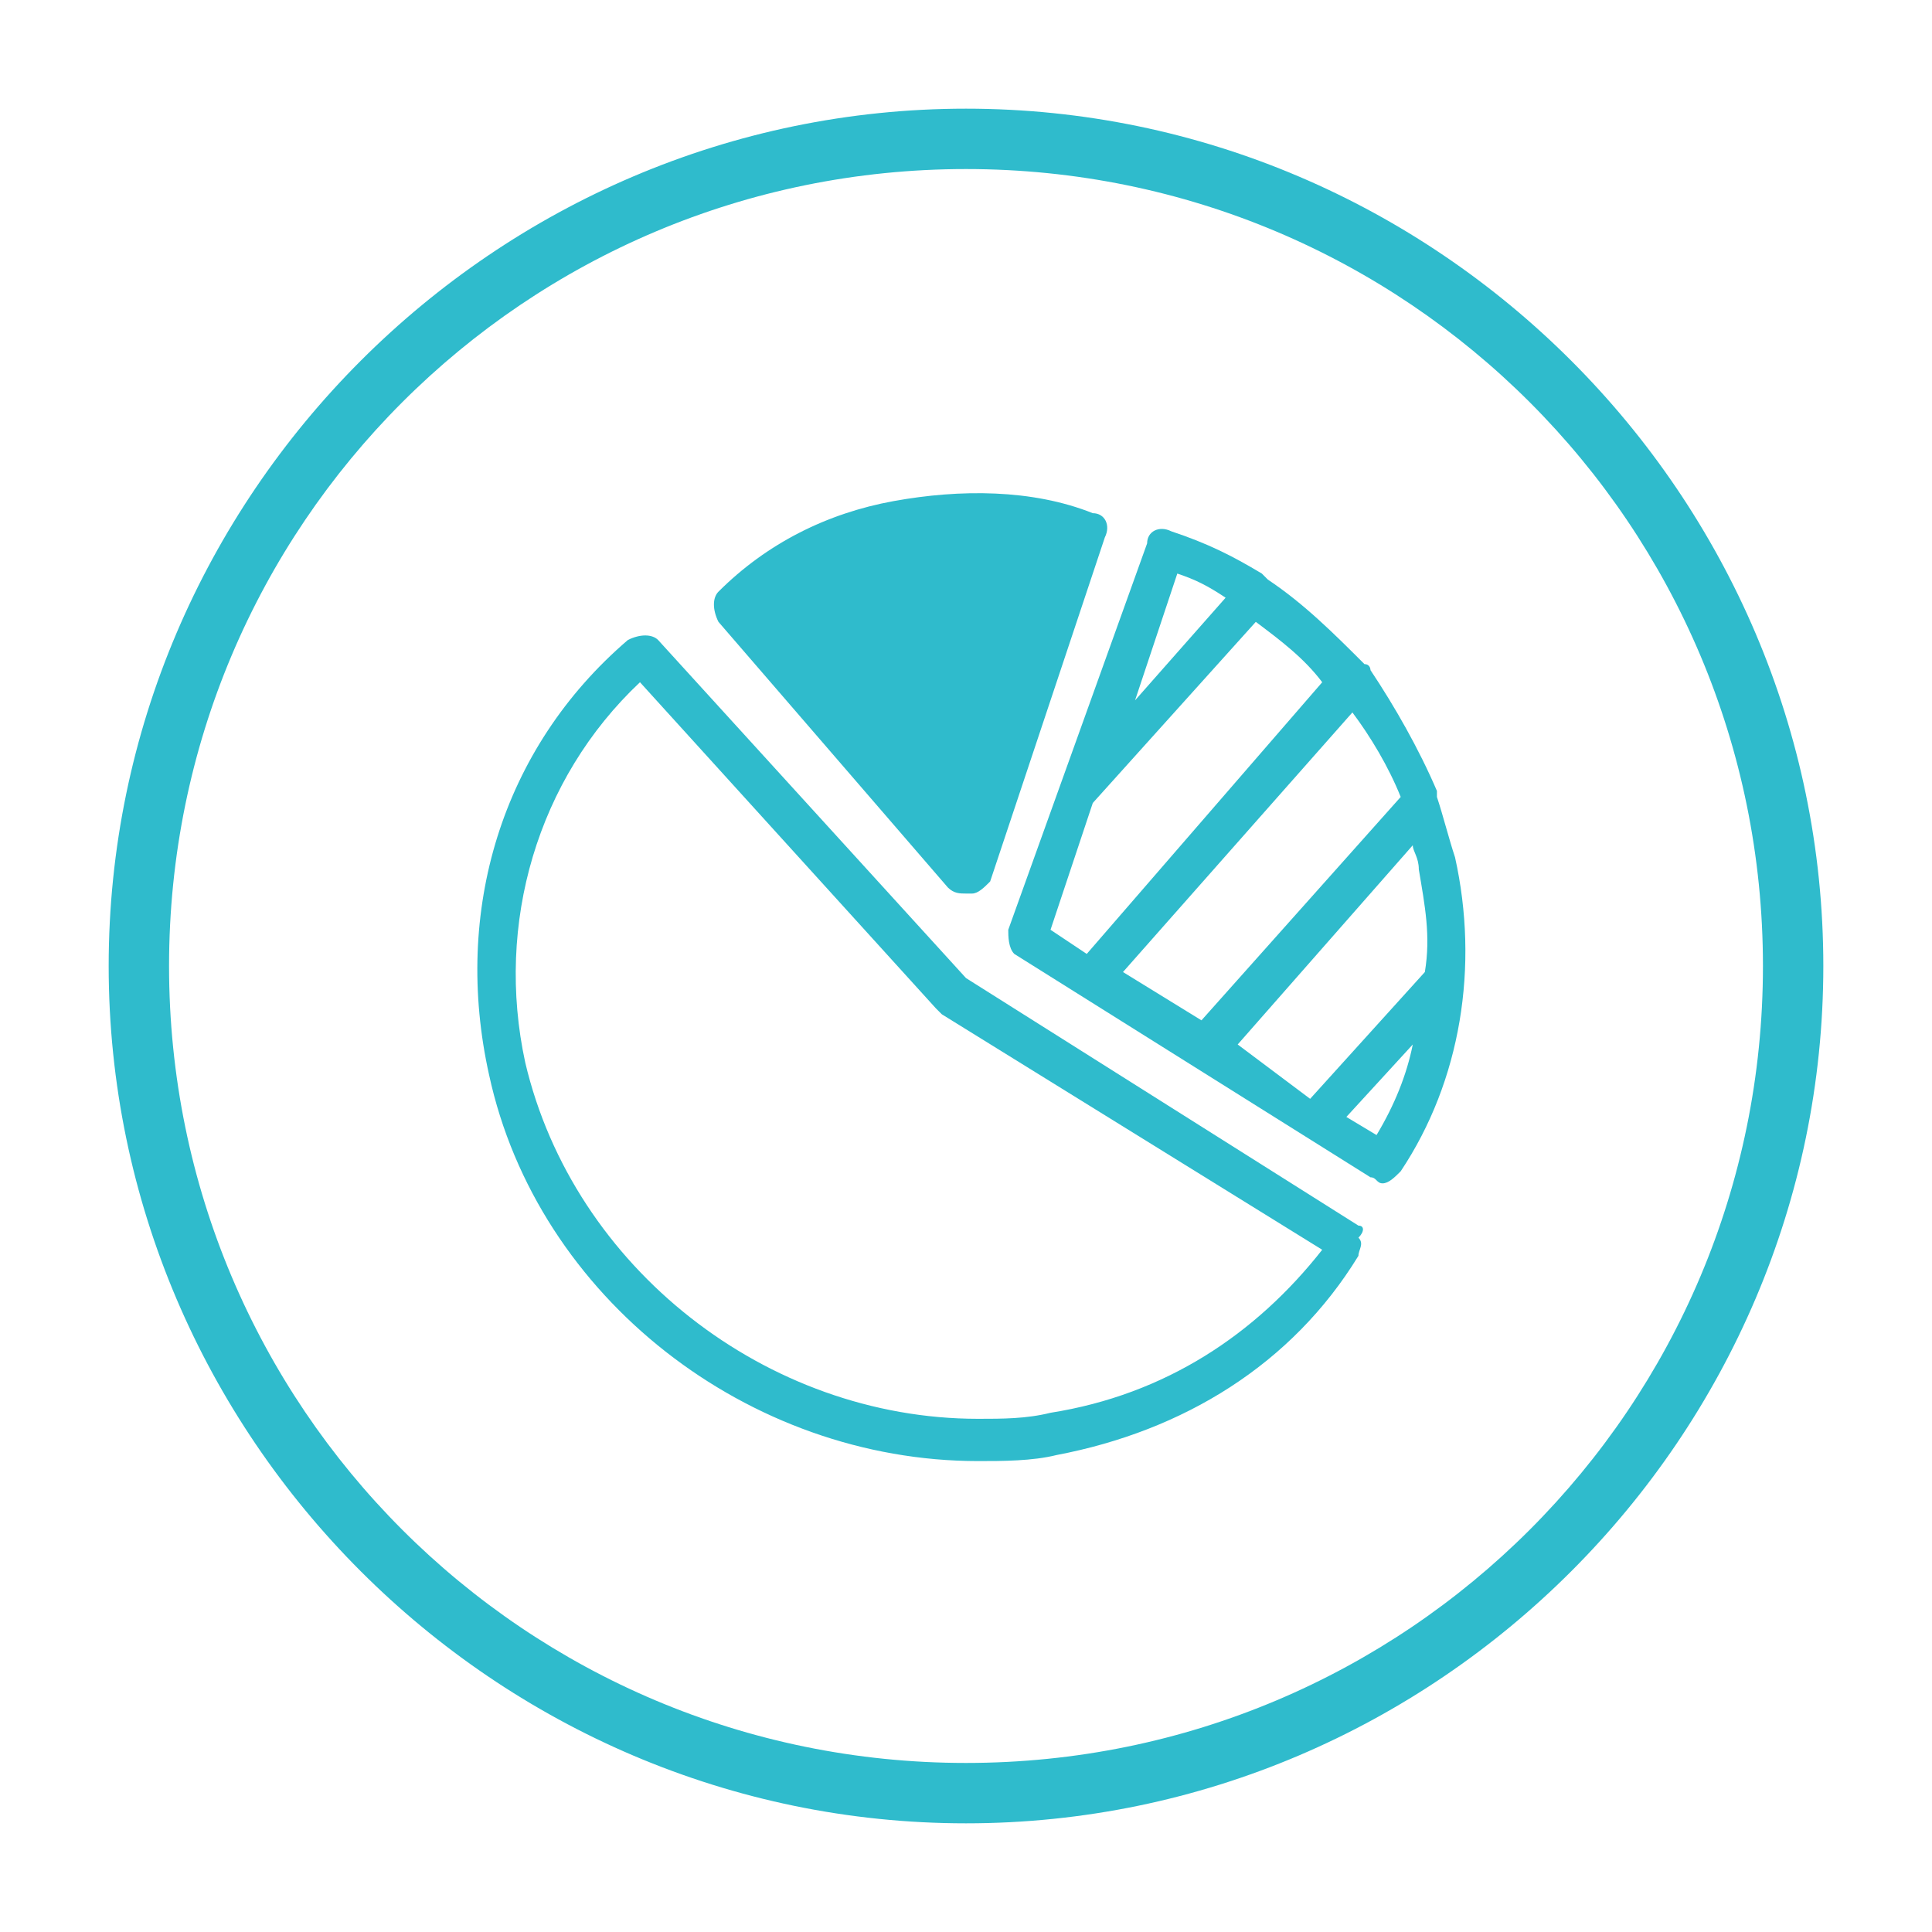
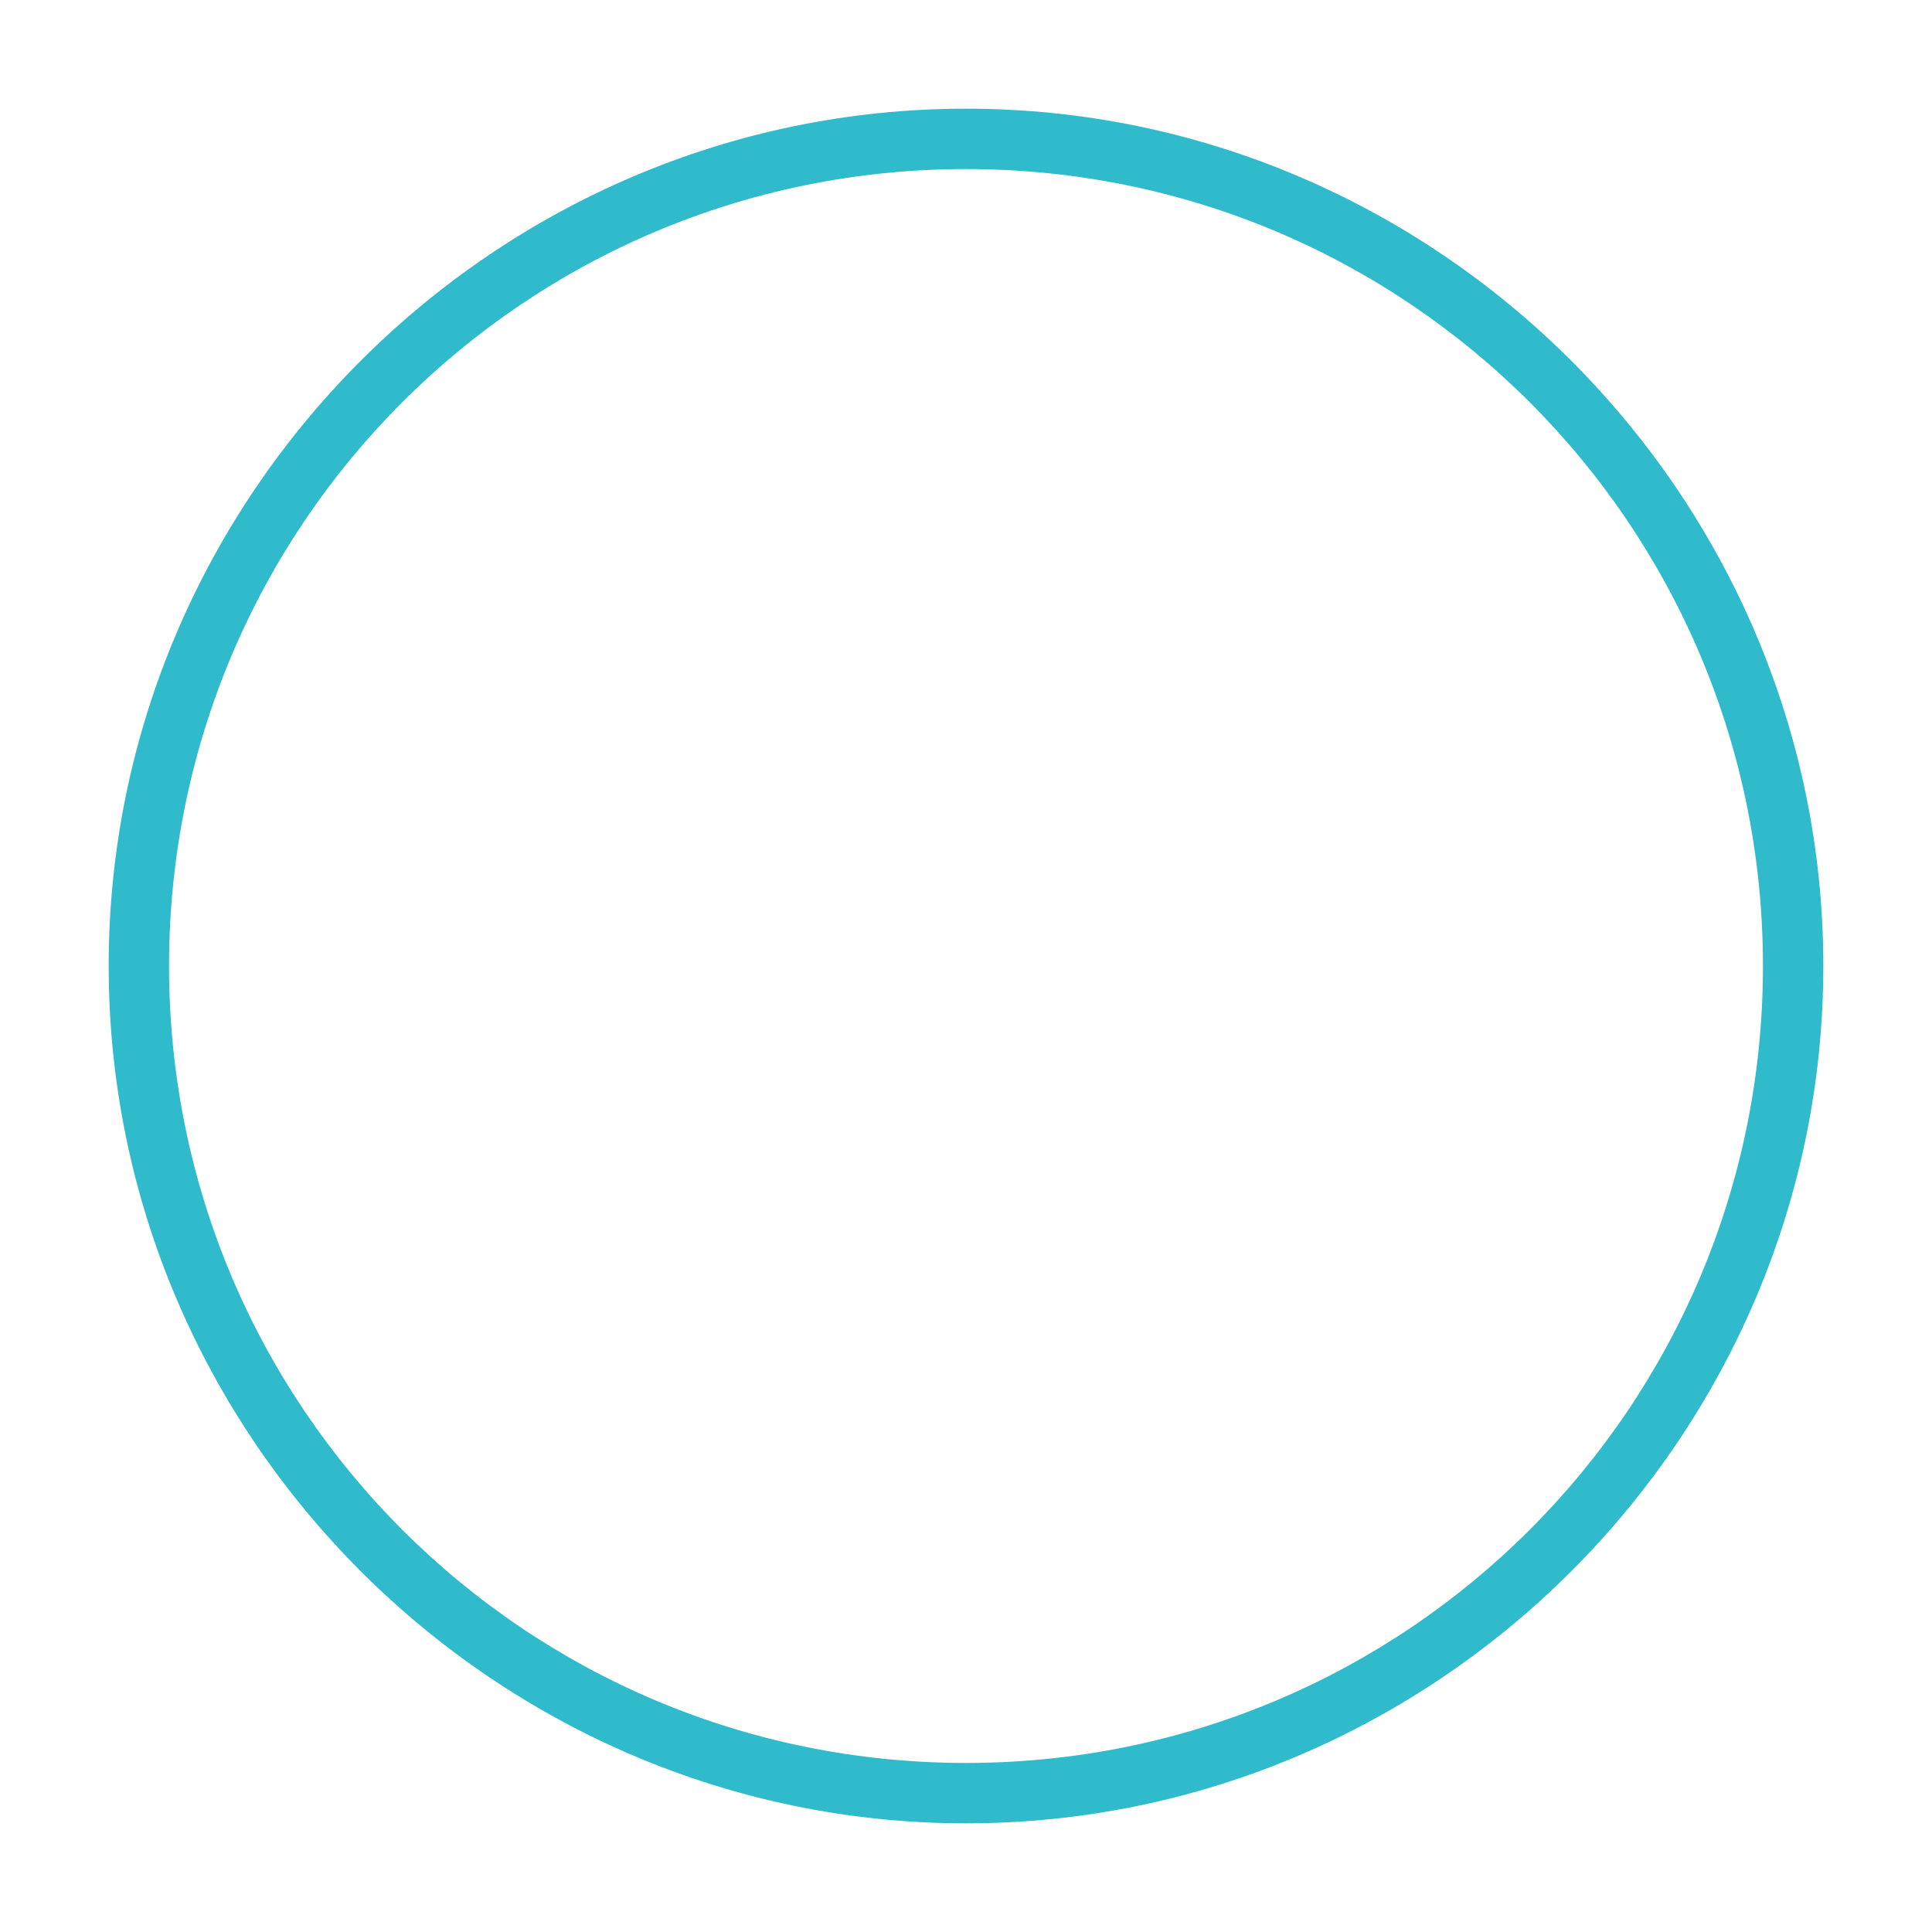
<svg xmlns="http://www.w3.org/2000/svg" version="1.1" id="Layer_1" x="0px" y="0px" viewBox="0 0 32 32" style="enable-background:new 0 0 32 32;" xml:space="preserve">
  <g>
    <g>
-       <path style="fill:#2FBBCC;" d="M15.7,14.7c0.1,0.1,0.2,0.1,0.3,0.1c0,0,0,0,0.1,0c0.1,0,0.2-0.1,0.3-0.2l1.9-5.7c0.1-0.2,0-0.4-0.2-0.4    c-1-0.4-2.2-0.4-3.3-0.2c-1.1,0.2-2.1,0.7-2.9,1.5c-0.1,0.1-0.1,0.3,0,0.5L15.7,14.7z" />
-       <path style="fill:#2FBBCC;" d="M22.5,20.3l-6.5-4.1l-5.1-5.6c-0.1-0.1-0.3-0.1-0.5,0c-2.1,1.8-2.9,4.5-2.3,7.2c0.8,3.7,4.3,6.4,8.1,6.4    c0,0,0,0,0,0c0.4,0,0.9,0,1.3-0.1c2.1-0.4,3.9-1.5,5-3.3c0-0.1,0.1-0.2,0-0.3C22.6,20.4,22.6,20.3,22.5,20.3z M17.4,23.4    c-0.4,0.1-0.8,0.1-1.2,0.1c0,0,0,0,0,0c-3.5,0-6.7-2.5-7.5-5.9c-0.5-2.3,0.2-4.7,1.9-6.3l4.9,5.4c0,0,0,0,0.1,0.1l6.3,3.9    C20.8,22.1,19.3,23.1,17.4,23.4z" />
-       <path style="fill:#2FBBCC;" d="M24.1,14.2c-0.1-0.3-0.2-0.7-0.3-1c0,0,0-0.1,0-0.1c-0.3-0.7-0.7-1.4-1.1-2c0,0,0-0.1-0.1-0.1c0,0,0,0,0,0    c-0.5-0.5-1-1-1.6-1.4c0,0,0,0,0,0c0,0-0.1-0.1-0.1-0.1c-0.5-0.3-0.9-0.5-1.5-0.7C19.2,8.7,19,8.8,19,9l-2.3,6.4c0,0,0,0,0,0l0,0    c0,0.1,0,0.3,0.1,0.4l5.9,3.7c0.1,0,0.1,0.1,0.2,0.1c0.1,0,0.2-0.1,0.3-0.2C24.2,17.9,24.5,16,24.1,14.2z M20.5,17.3l2.9-3.3    c0,0.1,0.1,0.2,0.1,0.4c0.1,0.6,0.2,1.1,0.1,1.7l-1.9,2.1L20.5,17.3z M18.6,16.1l3.8-4.3c0.3,0.4,0.6,0.9,0.8,1.4l-3.3,3.7    L18.6,16.1z M19.5,9.5c0.3,0.1,0.5,0.2,0.8,0.4l-1.5,1.7L19.5,9.5z M18.1,13.3l2.7-3c0.4,0.3,0.8,0.6,1.1,1L18,15.8l-0.6-0.4    L18.1,13.3z M22.8,18.8l-0.5-0.3l1.1-1.2C23.3,17.8,23.1,18.3,22.8,18.8z" />
-     </g>
+       </g>
    <path style="fill:#2FBBCC;" d="M16,30.2C8.2,30.2,1.8,23.8,1.8,16S8.2,1.8,16,1.8S30.2,8.2,30.2,16S23.8,30.2,16,30.2z M16,2.8   C8.7,2.8,2.8,8.7,2.8,16S8.7,29.2,16,29.2S29.2,23.3,29.2,16S23.3,2.8,16,2.8z" />
  </g>
</svg>